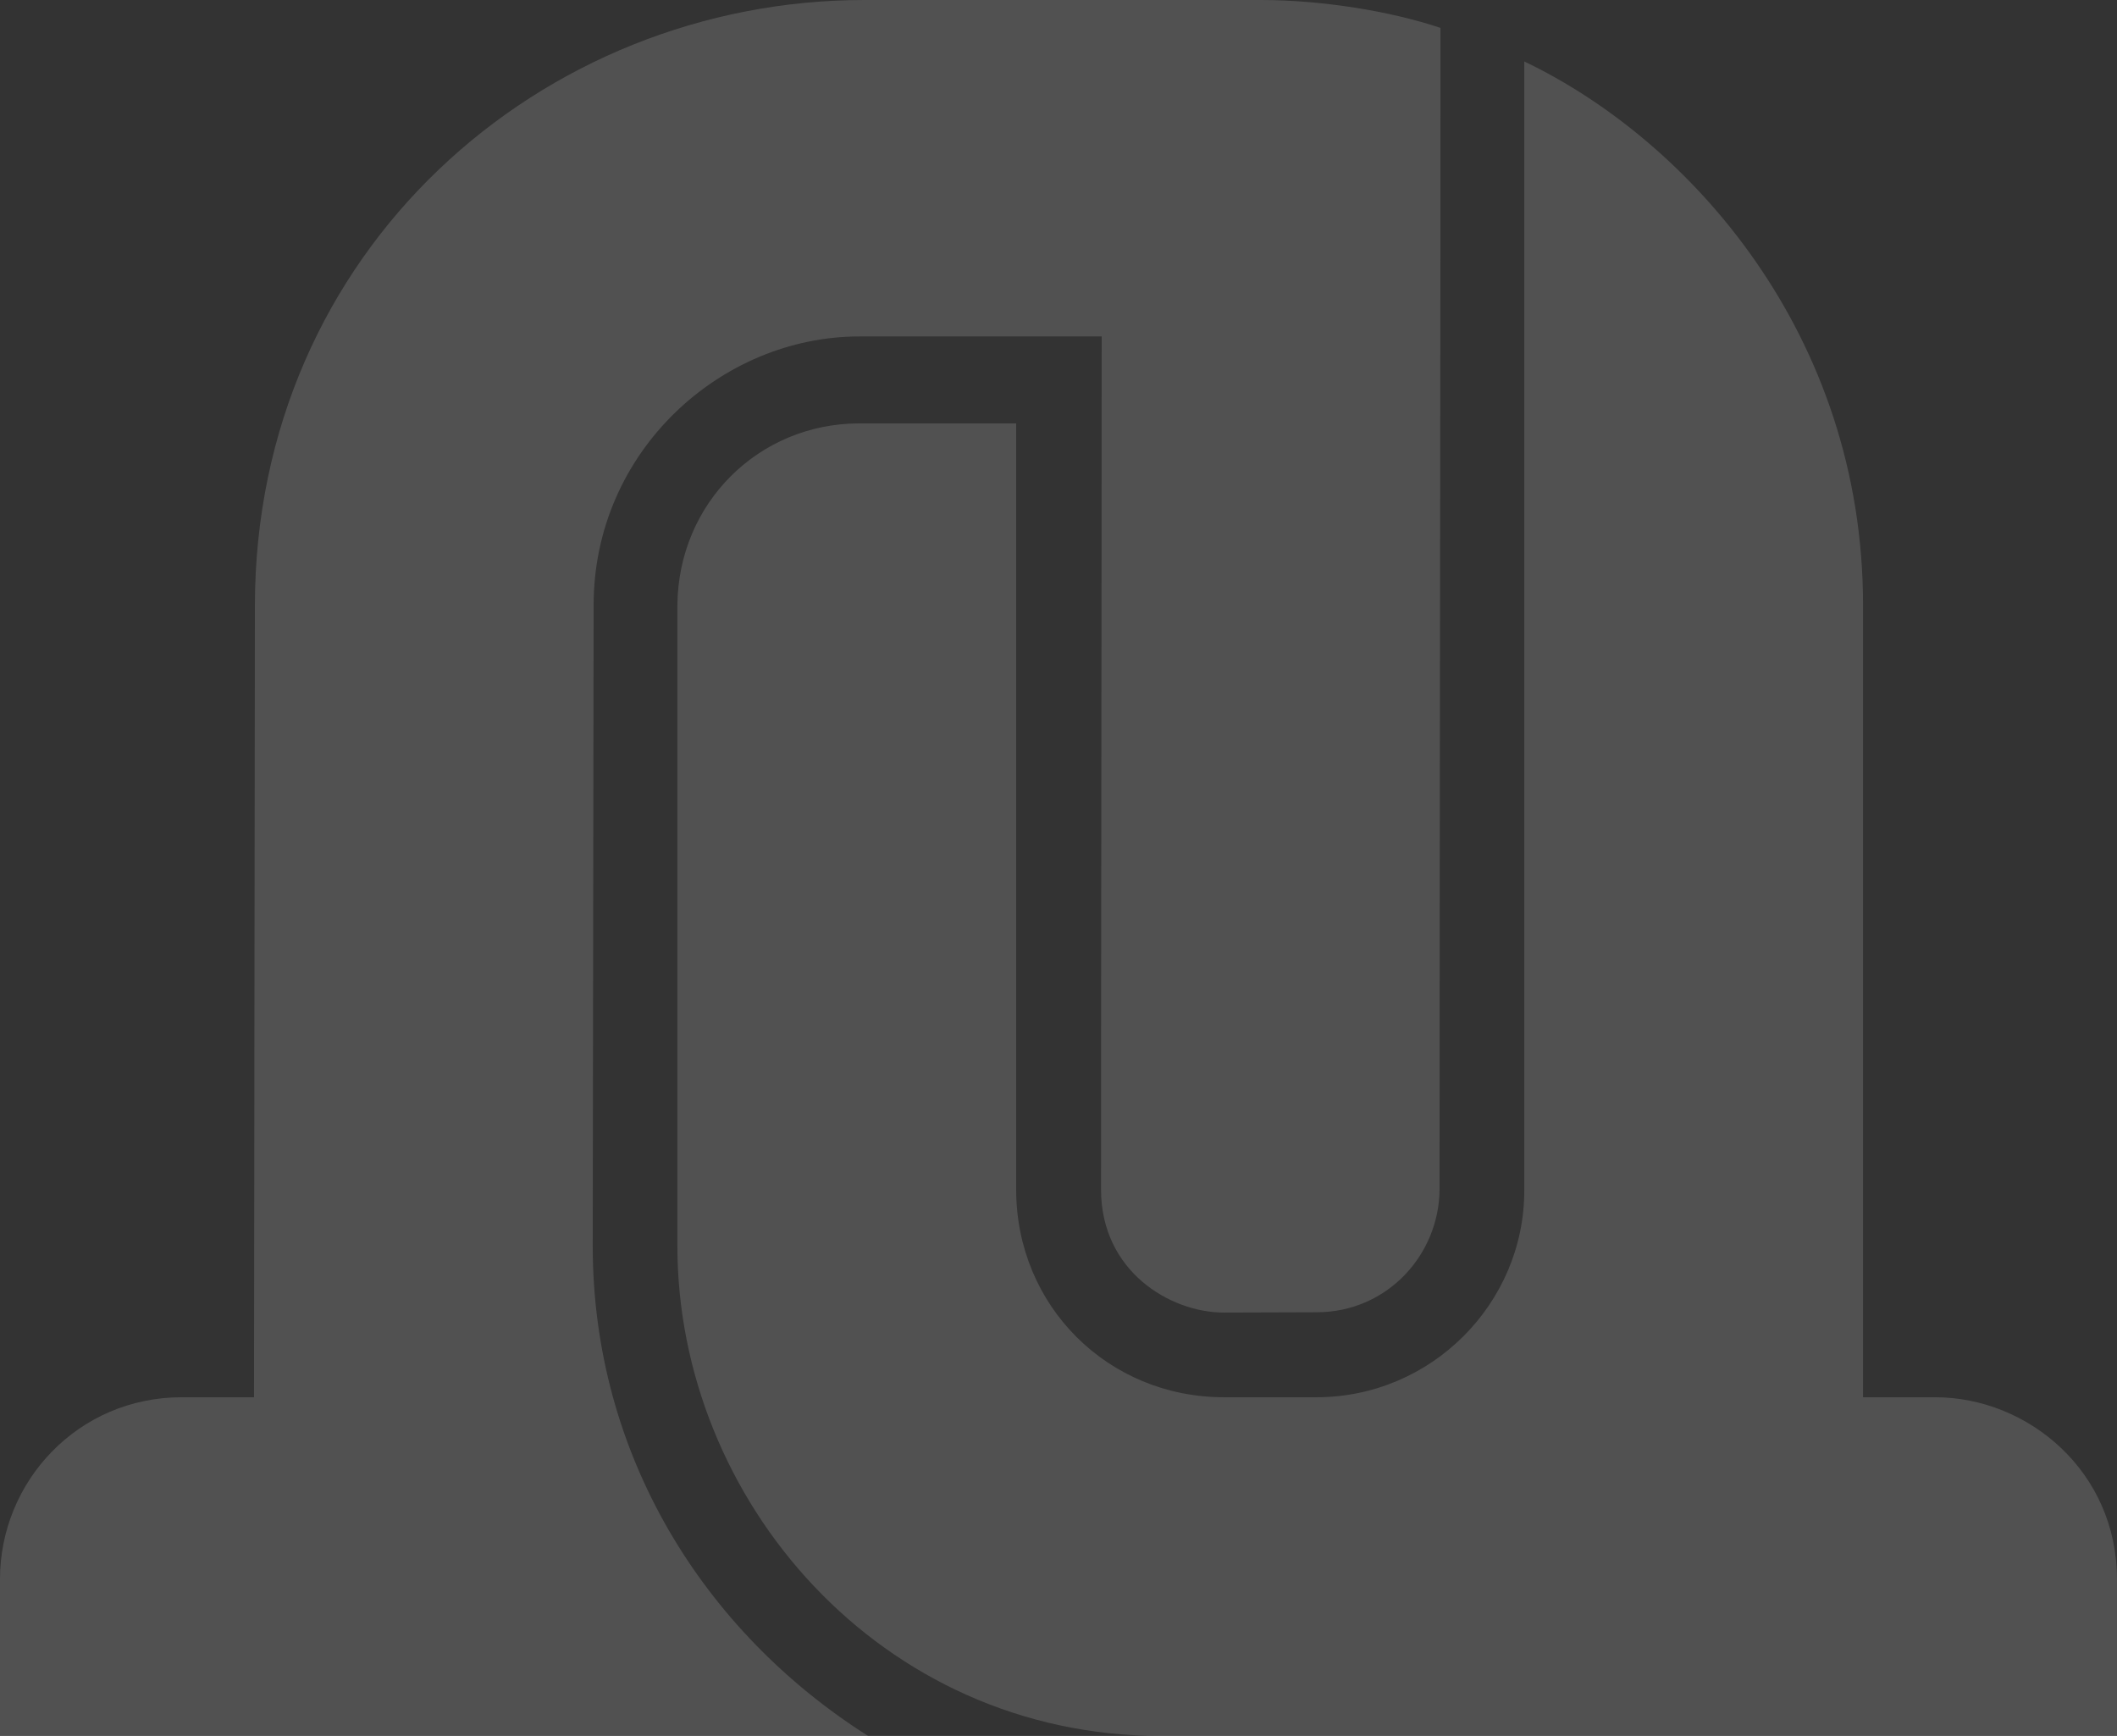
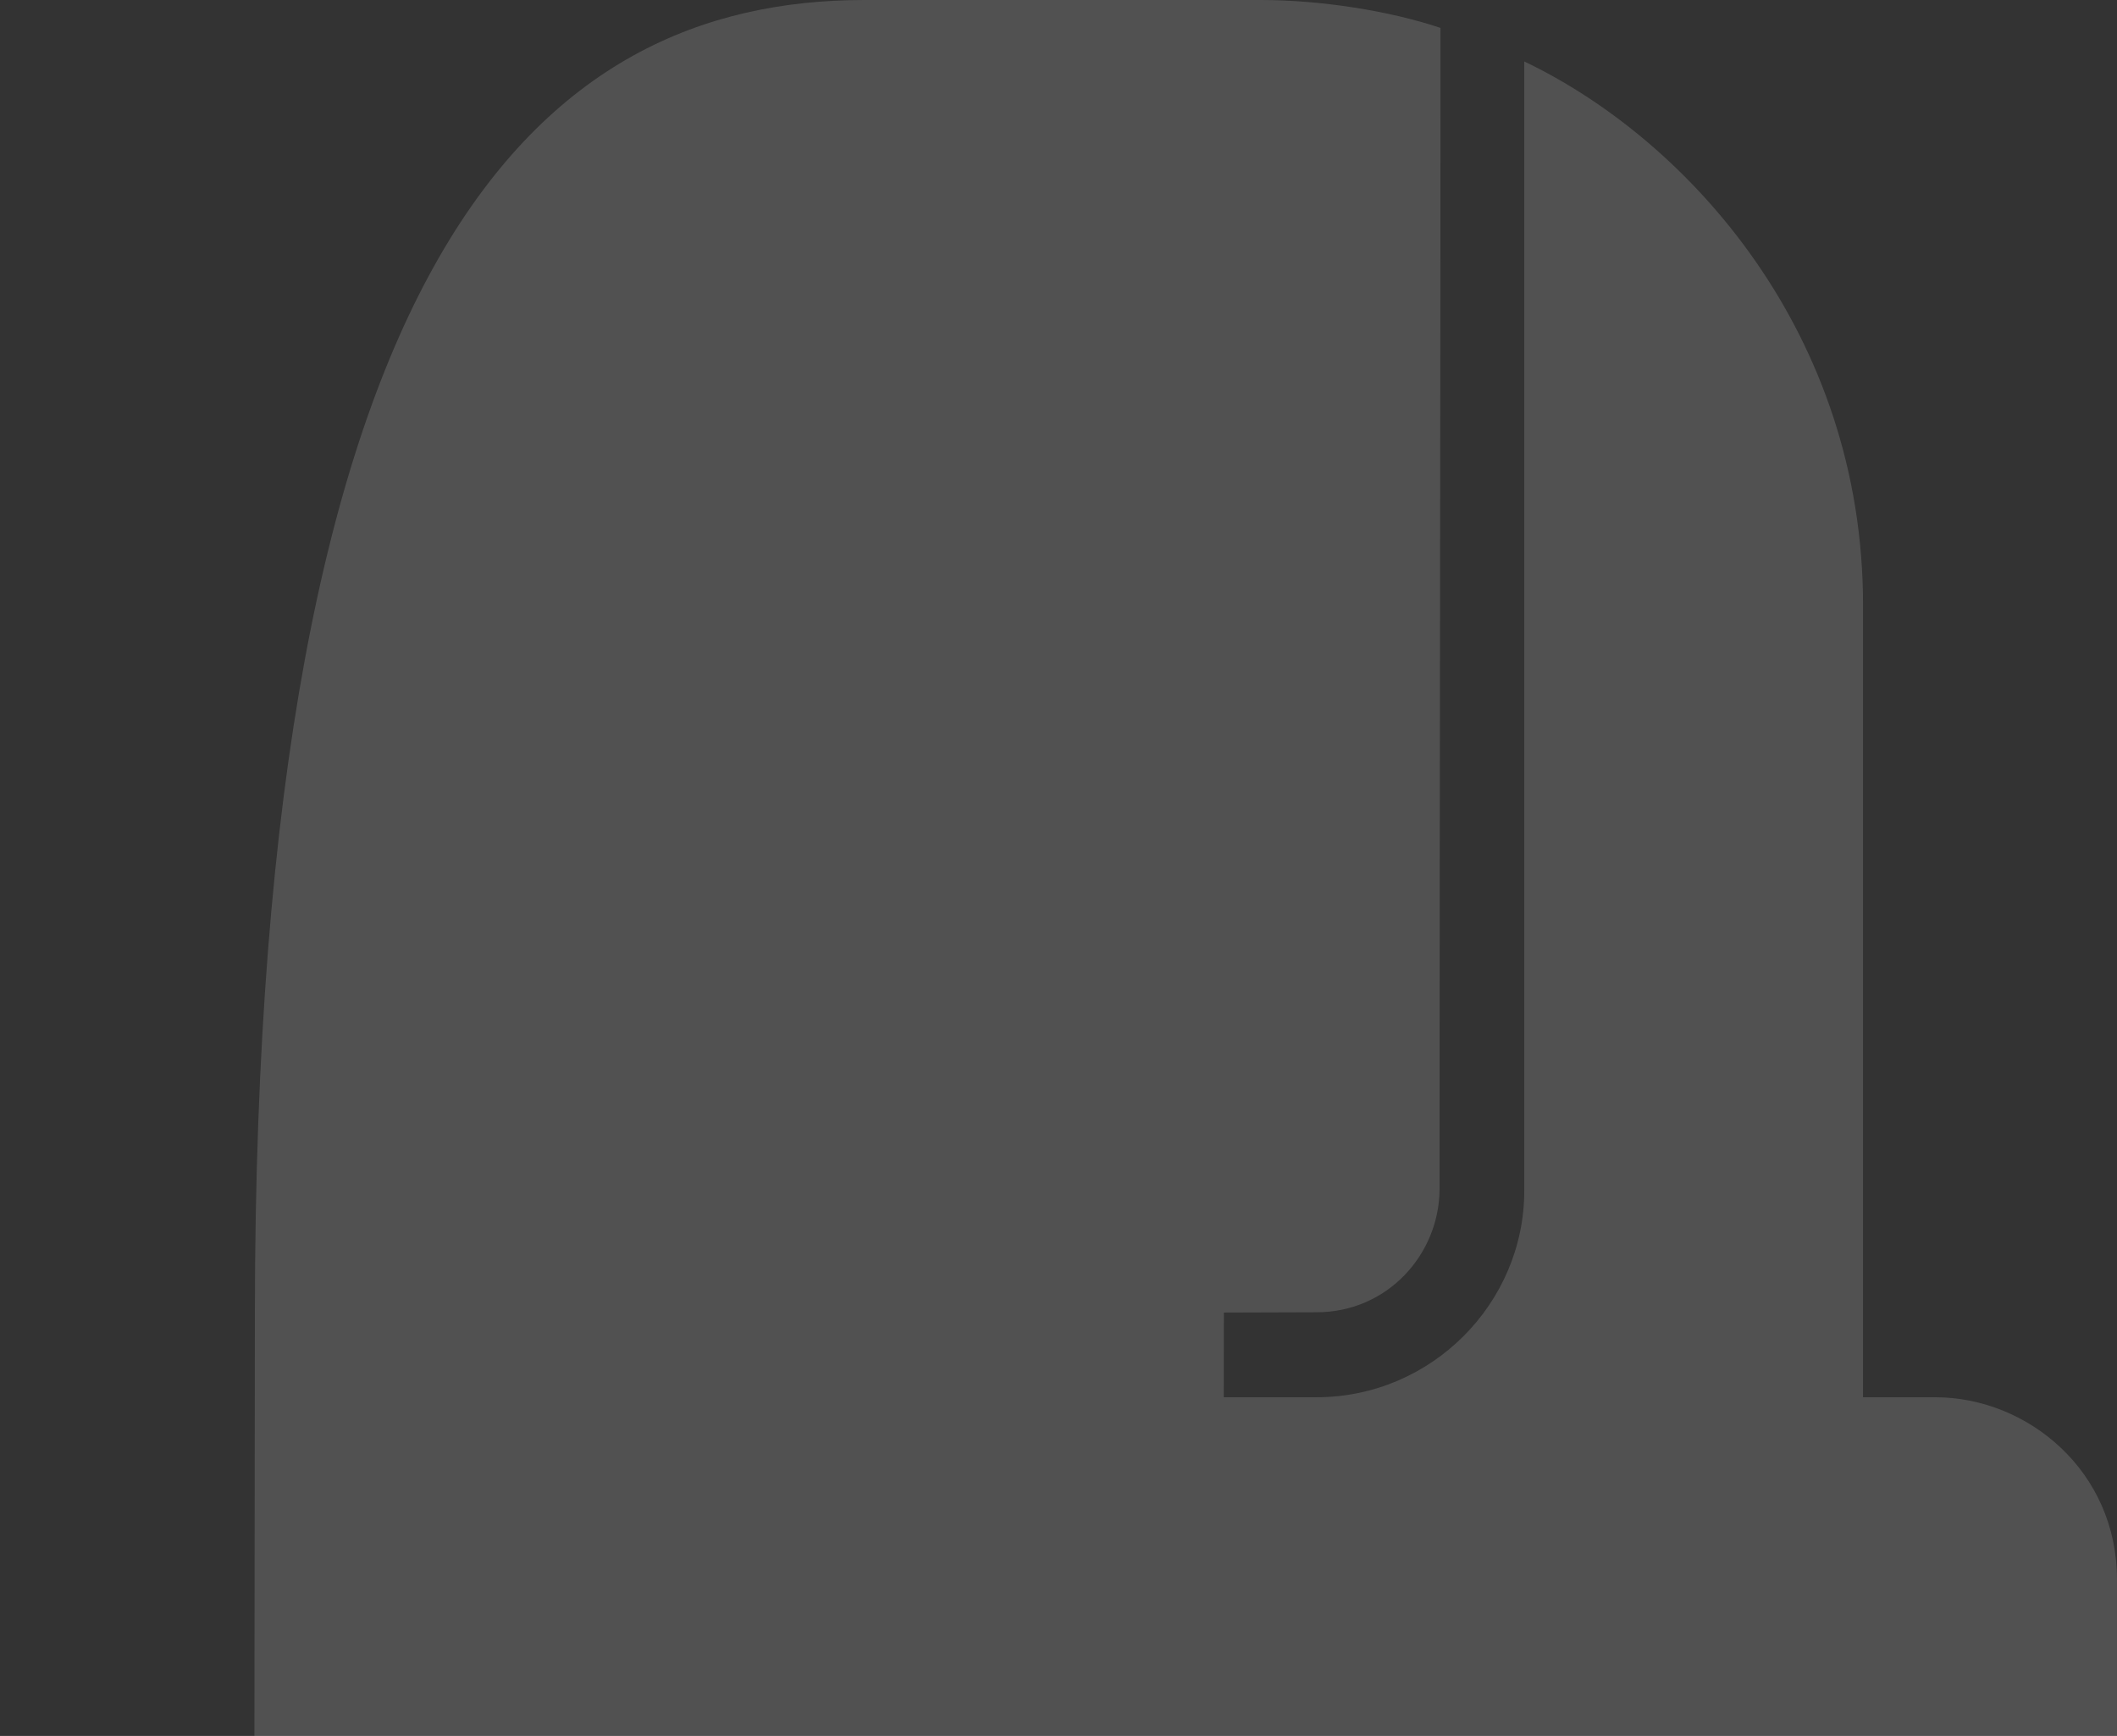
<svg xmlns="http://www.w3.org/2000/svg" id="Layer_2" data-name="Layer 2" viewBox="0 0 428.46 351.33">
  <rect x="0" y="0" width="428.46" height="351.33" fill="#333333" stroke="none" />
  <defs>
    <style> .cls-1 { fill: rgba(254, 254, 254, .15); stroke-width: 0px; } </style>
  </defs>
  <g id="Layer_1-2" data-name="Layer 1">
    <g id="_Слой_1" data-name="Слой_1">
-       <path class="cls-1" d="M377.04,282.78h14.6c18.84,0,36.81,15.05,36.81,36.81v31.74c-56.88,0-136.54,0-193.42,0s-97.93-47.8-97.93-99.17V122.51c.16-20.7,16.49-36.82,36.82-36.82h31.74v155.04c0,23.59,18.6,42.05,42.05,42.05h18.74c23.28,0,42.05-19.03,42.05-41.81V12.44c33.37,15.94,68.56,55.18,68.56,110.06v160.28s0,0,0,0ZM255.13,0C267.44,0,281.36,2.23,291.54,5.65c0,79.43-.18,155.64-.19,235.08-.08,13.09-10.5,24.85-24.91,24.85l-18.74.06c-10.89,0-24.86-8.38-24.86-24.91,0-57.47.13-115.17.13-172.64-12.3,0-37.51,0-49.06,0-27.97,0-53.77,23.23-53.77,54.41l-.18,129.65c0,42.1,22.29,77.98,55.74,99.18H0v-31.74c0-19.7,15.72-36.81,36.81-36.81h14.6l.18-160.28C51.67,50.76,109.53,0,174.98,0h80.14Z" />
+       <path class="cls-1" d="M377.04,282.78h14.6c18.84,0,36.81,15.05,36.81,36.81v31.74c-56.88,0-136.54,0-193.42,0s-97.93-47.8-97.93-99.17V122.51c.16-20.7,16.49-36.82,36.82-36.82h31.74v155.04c0,23.59,18.6,42.05,42.05,42.05h18.74c23.28,0,42.05-19.03,42.05-41.81V12.44c33.37,15.94,68.56,55.18,68.56,110.06v160.28s0,0,0,0ZM255.13,0C267.44,0,281.36,2.23,291.54,5.65c0,79.43-.18,155.64-.19,235.08-.08,13.09-10.5,24.85-24.91,24.85l-18.74.06l-.18,129.65c0,42.1,22.29,77.98,55.74,99.18H0v-31.74c0-19.7,15.72-36.81,36.81-36.81h14.6l.18-160.28C51.67,50.76,109.53,0,174.98,0h80.14Z" />
    </g>
  </g>
</svg>